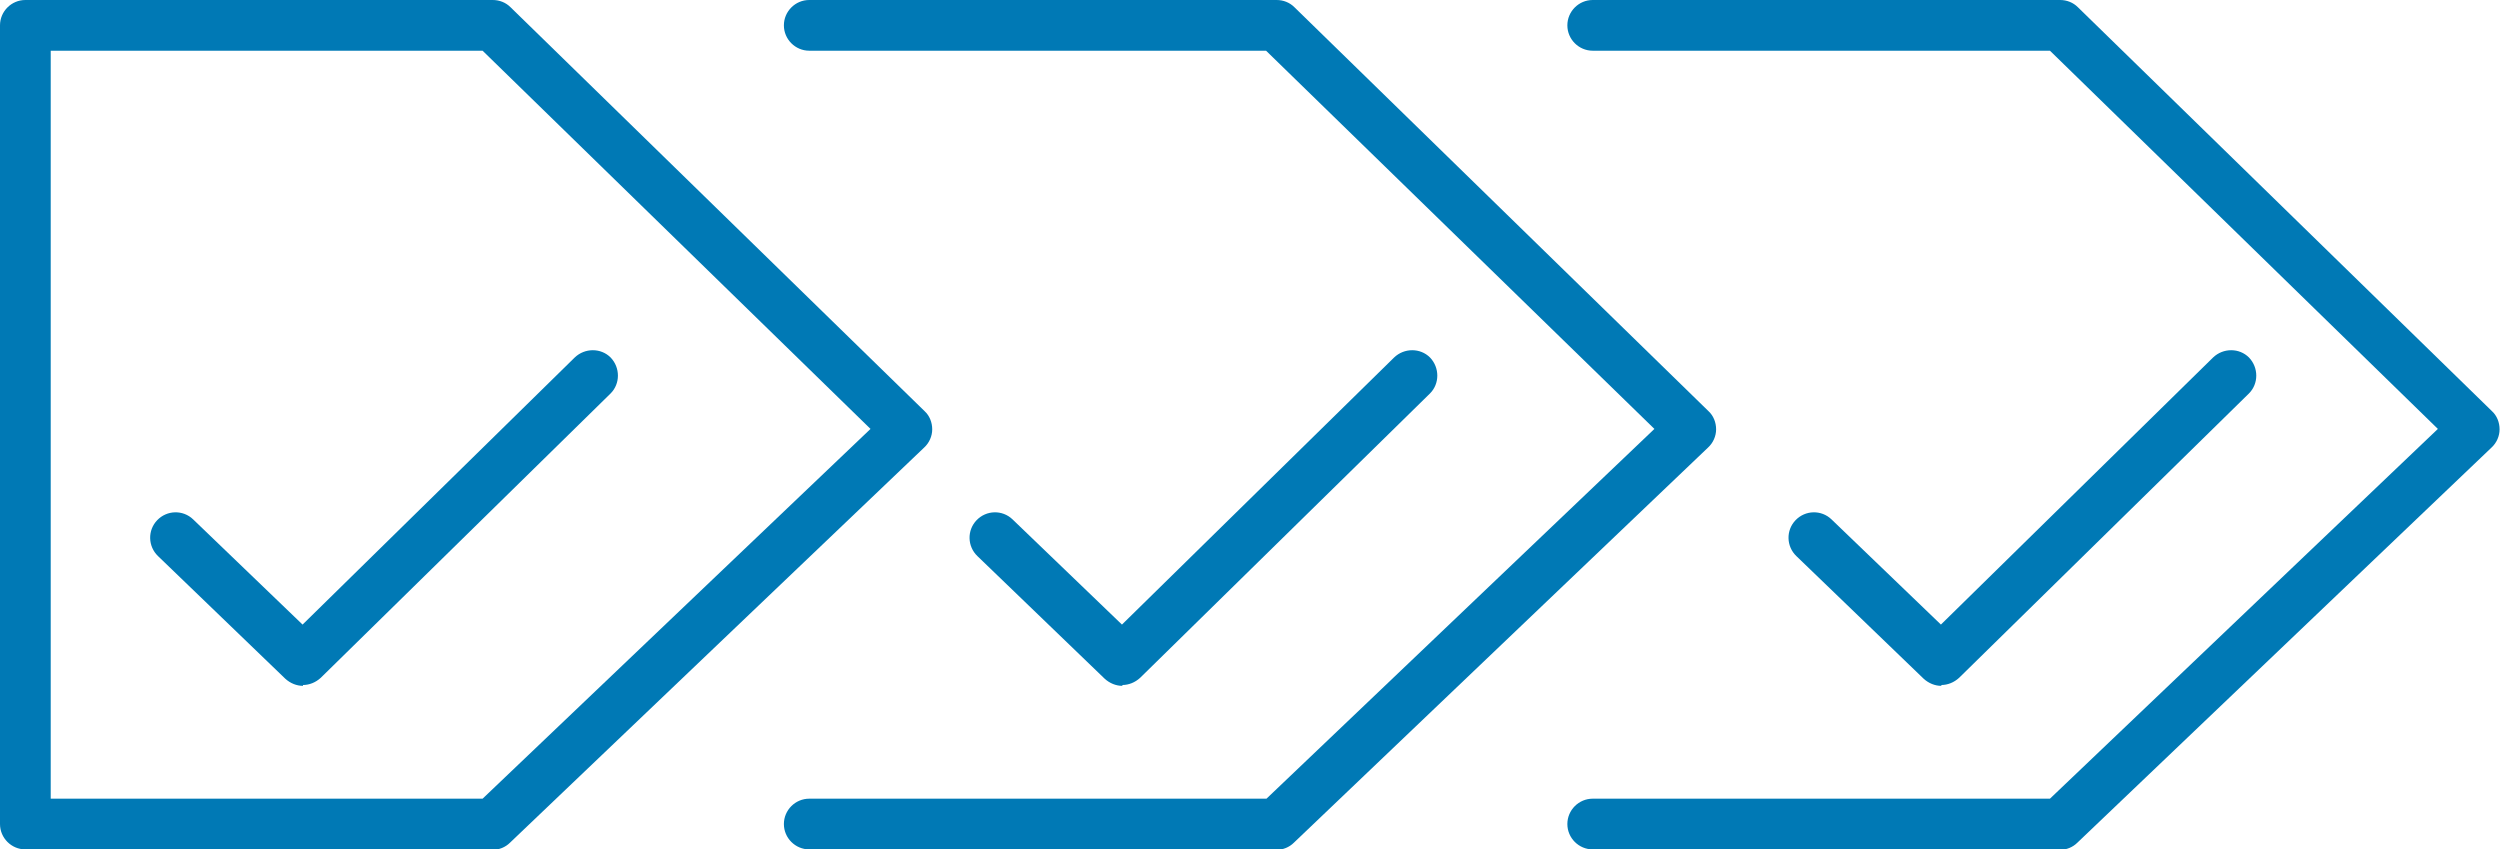
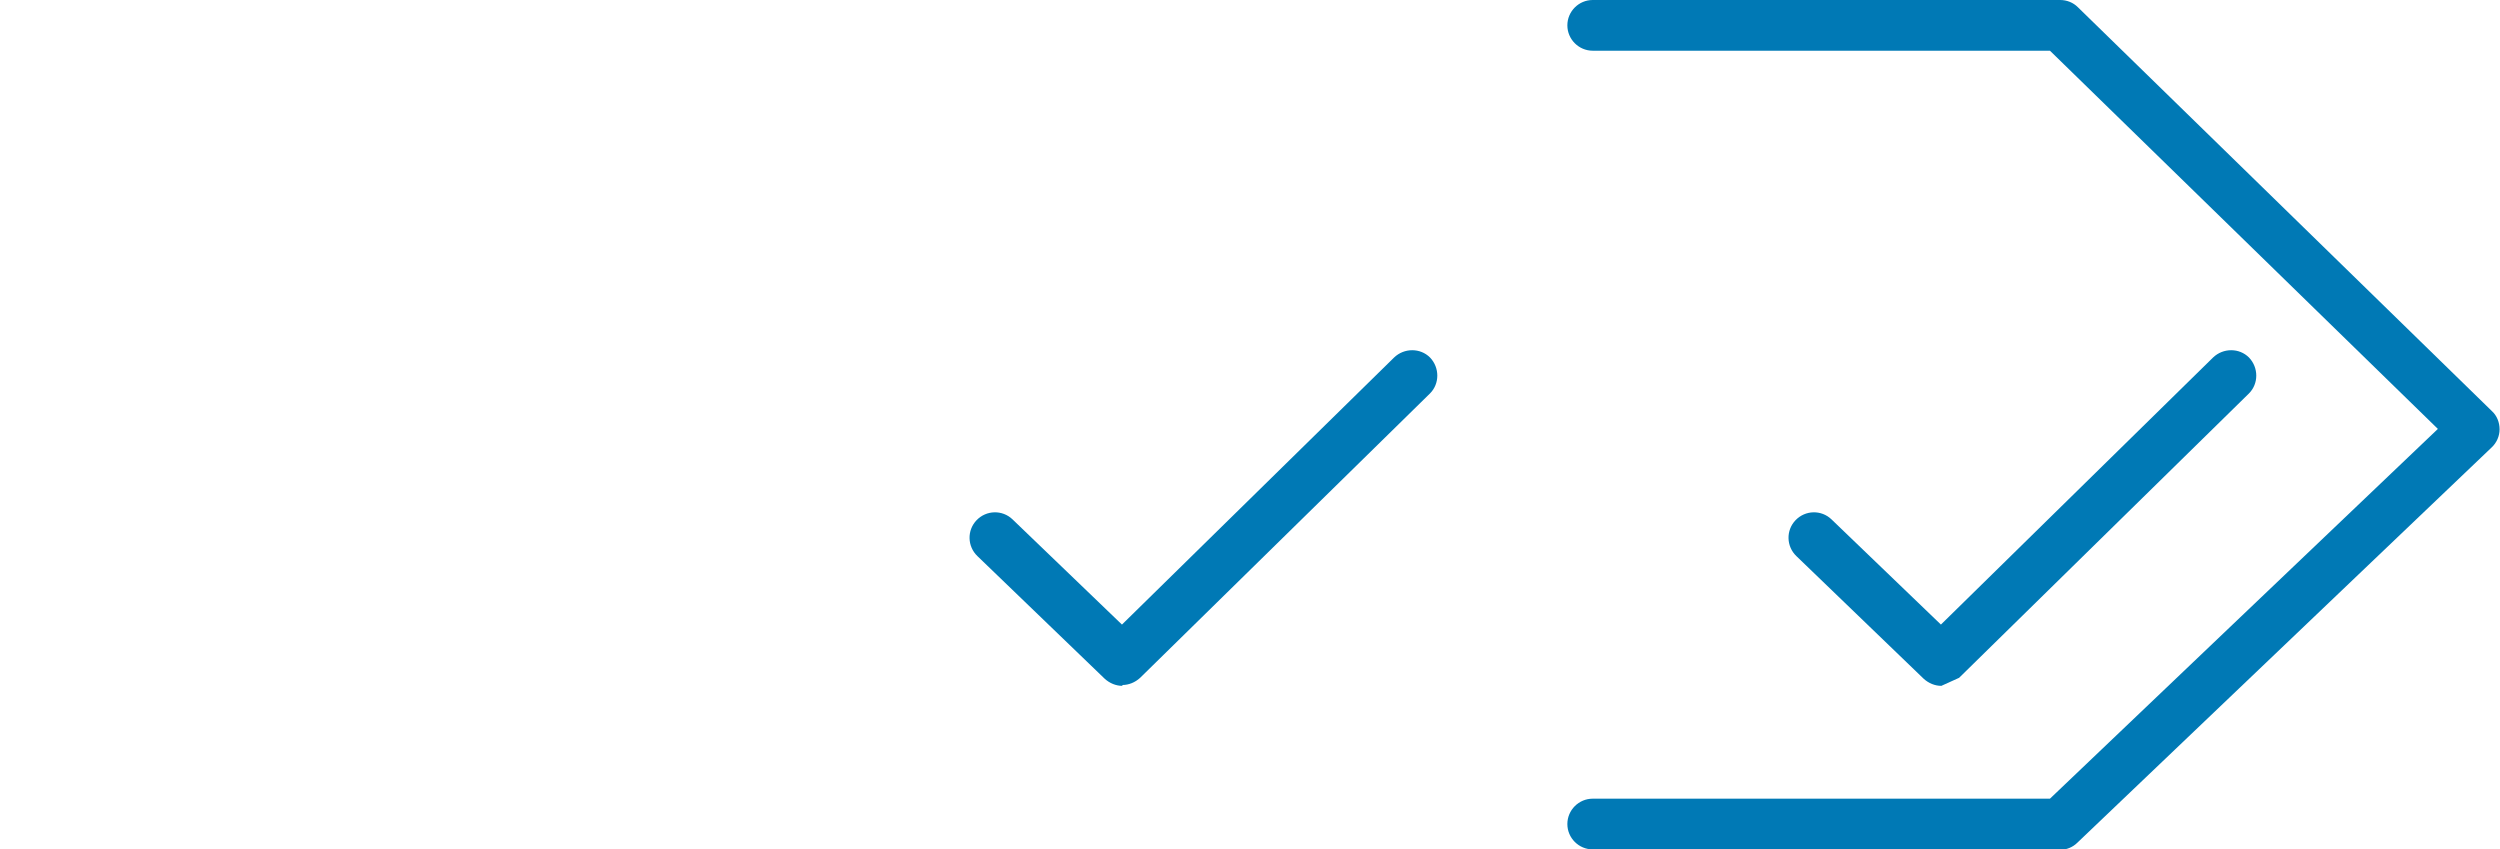
<svg xmlns="http://www.w3.org/2000/svg" id="Layer_2" viewBox="0 0 59.16 20.1">
  <defs>
    <style>
      .cls-1 {
        fill: #0079b5;
      }
    </style>
  </defs>
  <g id="Layer_1-2" data-name="Layer_1">
    <g>
      <path class="cls-1" d="M48.75,20.1h-11.06c-.33,0-.6-.27-.6-.6s.27-.6.6-.6h10.82l9.18-8.75L48.51,1.2h-10.82c-.33,0-.6-.27-.6-.6s.27-.6.6-.6h11.06c.16,0,.31.06.42.17l9.8,9.56c.12.11.18.27.18.43,0,.16-.07.32-.19.43l-9.8,9.35c-.11.11-.26.17-.41.17Z" />
-       <path class="cls-1" d="M30.21,20.1h-11.06c-.33,0-.6-.27-.6-.6s.27-.6.6-.6h10.82l9.18-8.75L29.96,1.2h-10.81c-.33,0-.6-.27-.6-.6s.27-.6.6-.6h11.06c.16,0,.31.06.42.17l9.8,9.56c.12.11.18.27.18.43,0,.16-.07.32-.19.43l-9.8,9.35c-.11.11-.26.17-.41.17Z" />
-       <path class="cls-1" d="M11.66,20.1H.6c-.33,0-.6-.27-.6-.6V.6c0-.33.27-.6.6-.6h11.06c.16,0,.31.06.42.17l9.8,9.56c.12.11.18.27.18.43,0,.16-.07.32-.19.43l-9.8,9.35c-.11.11-.26.17-.41.17ZM1.2,18.9h10.22l9.18-8.75L11.42,1.2H1.2v17.7Z" />
-       <path class="cls-1" d="M7.17,16.23c-.15,0-.3-.06-.42-.17l-3.01-2.9c-.24-.23-.25-.61-.02-.85.23-.24.61-.25.85-.02l2.59,2.49,6.44-6.32c.24-.23.62-.23.85,0,.23.24.23.62,0,.85l-6.86,6.73c-.12.11-.27.17-.42.17Z" />
      <path class="cls-1" d="M26.56,16.23c-.15,0-.3-.06-.42-.17l-3.01-2.9c-.24-.23-.25-.61-.02-.85.23-.24.61-.25.85-.02l2.59,2.49,6.44-6.32c.24-.23.62-.23.85,0,.23.24.23.62,0,.85l-6.86,6.73c-.12.11-.27.17-.42.17Z" />
-       <path class="cls-1" d="M45.94,16.23c-.15,0-.3-.06-.42-.17l-3.01-2.9c-.24-.23-.25-.61-.02-.85.23-.24.61-.25.85-.02l2.59,2.49,6.44-6.32c.24-.23.62-.23.85,0,.23.24.23.62,0,.85l-6.86,6.73c-.12.11-.27.17-.42.17Z" />
+       <path class="cls-1" d="M45.94,16.23c-.15,0-.3-.06-.42-.17l-3.01-2.9c-.24-.23-.25-.61-.02-.85.23-.24.61-.25.85-.02l2.59,2.49,6.44-6.32c.24-.23.62-.23.85,0,.23.24.23.62,0,.85l-6.86,6.73Z" />
    </g>
  </g>
</svg>